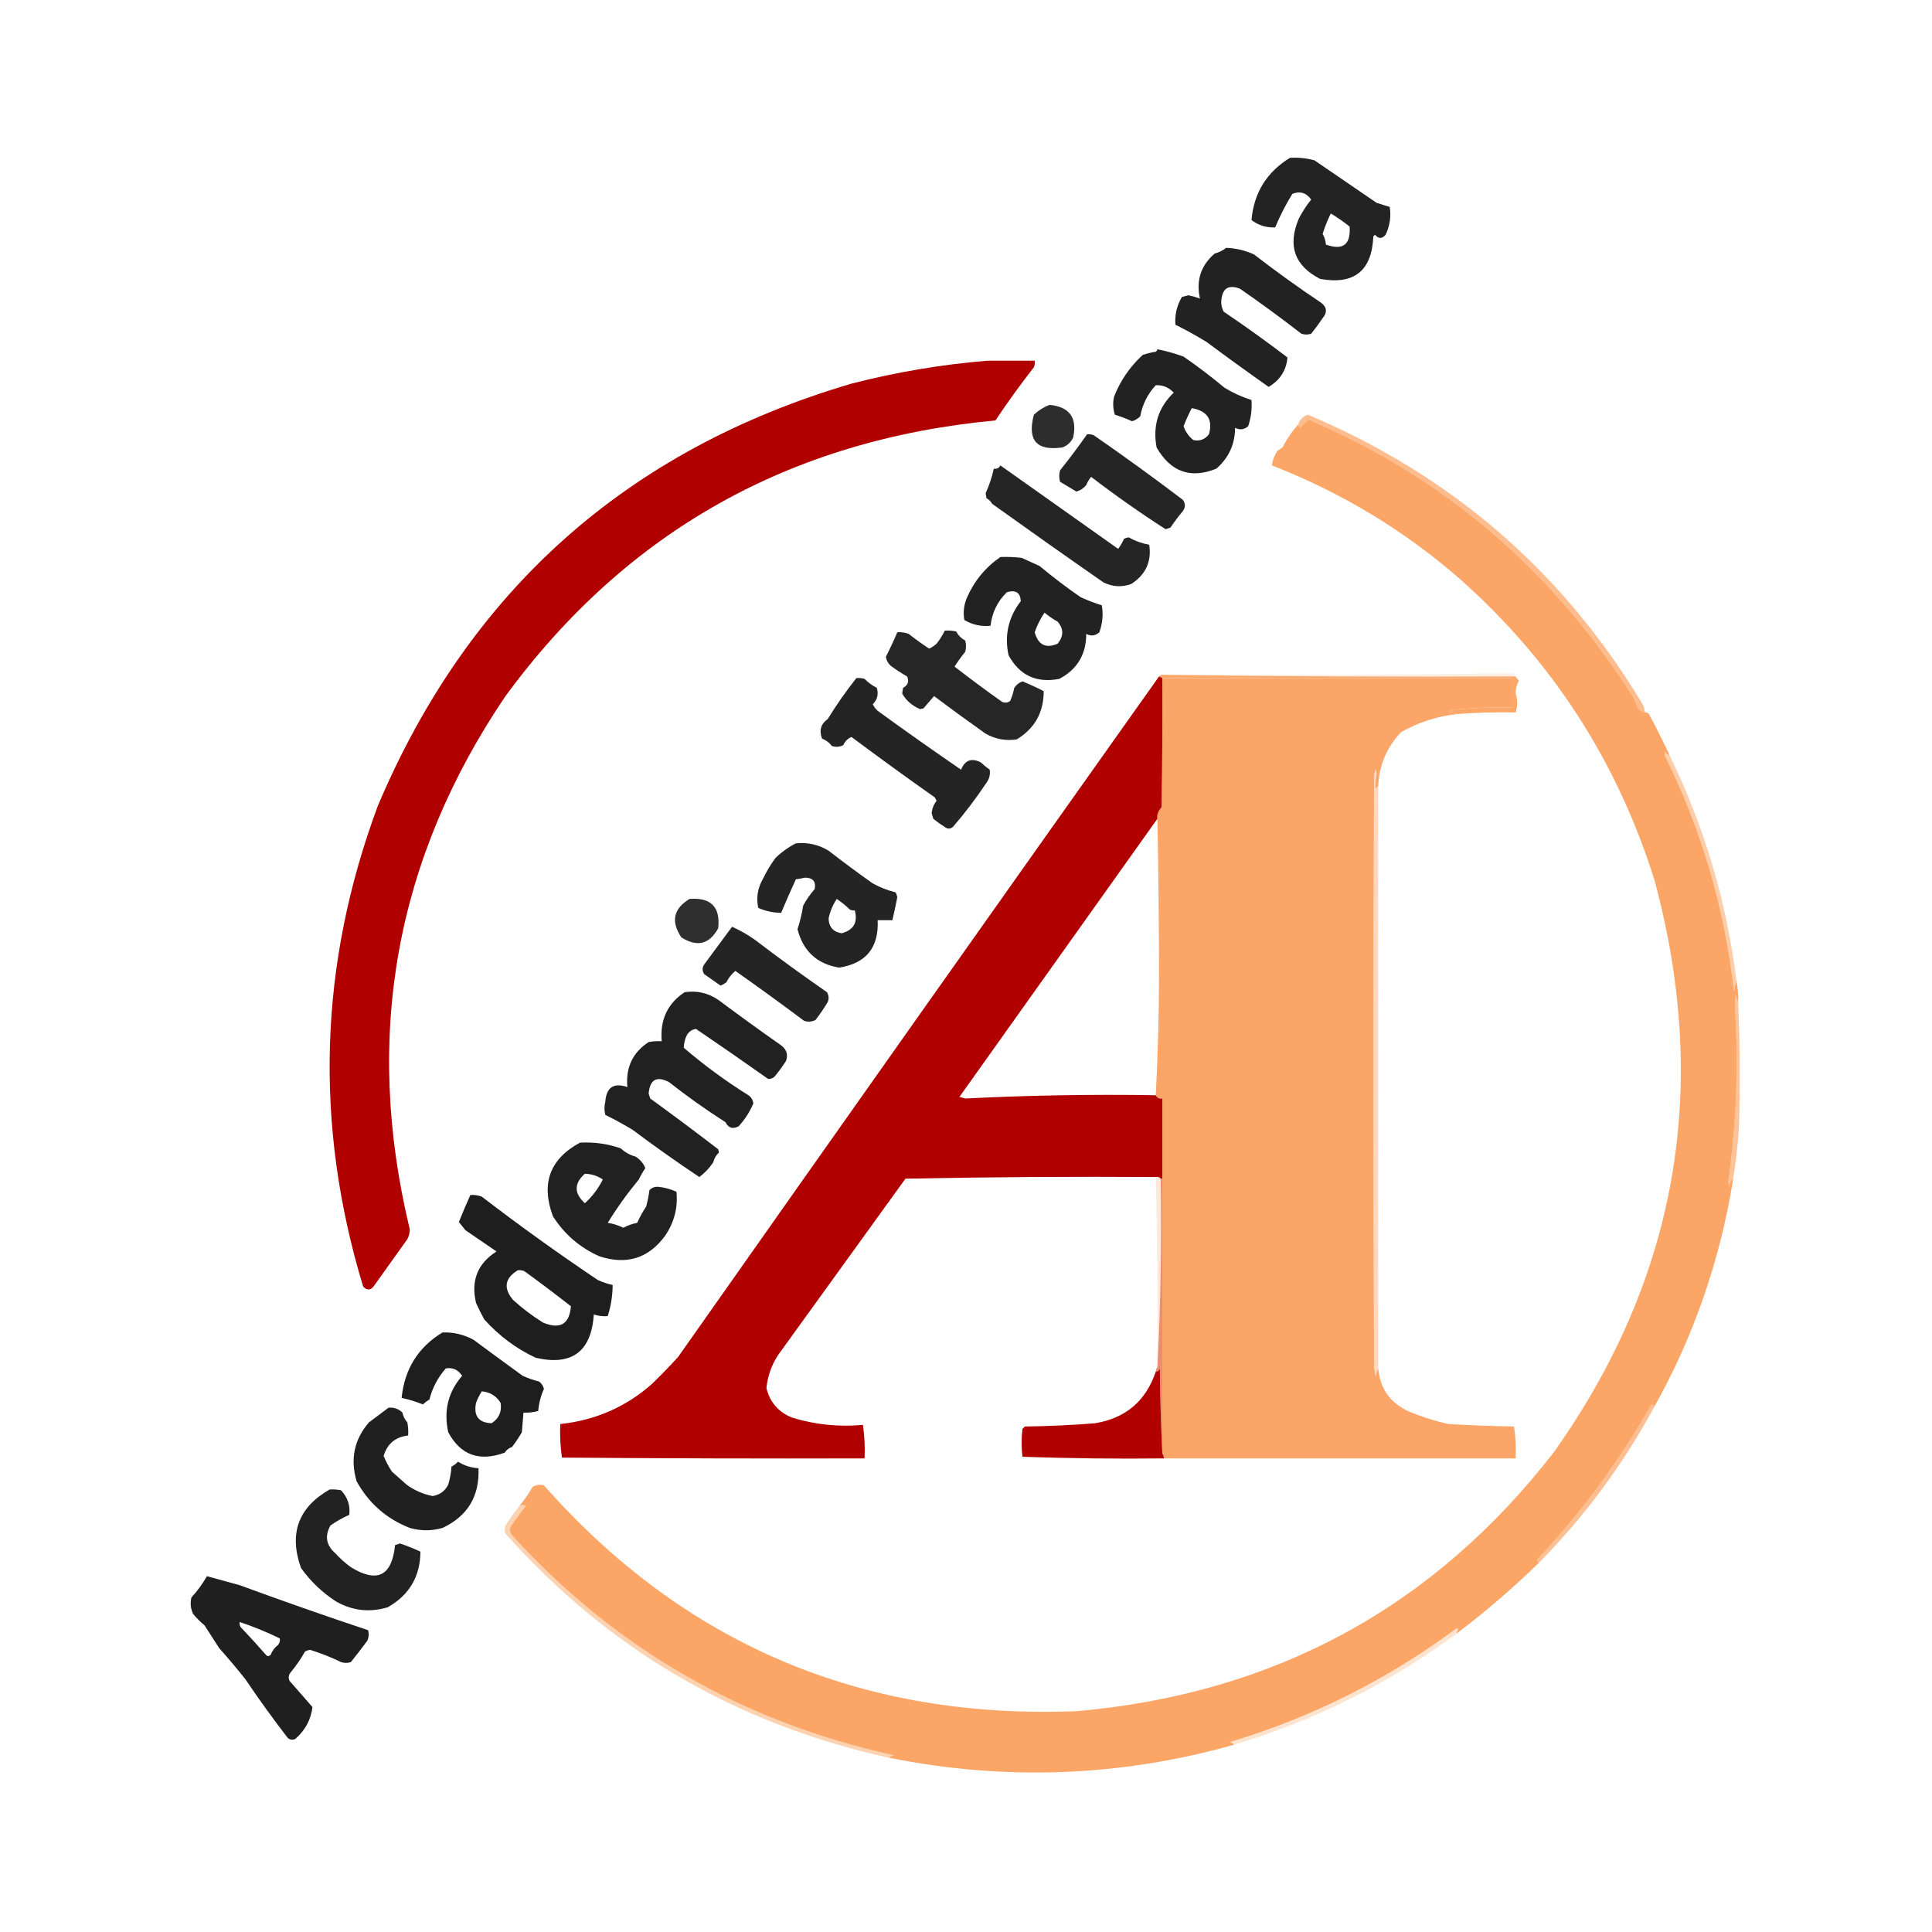
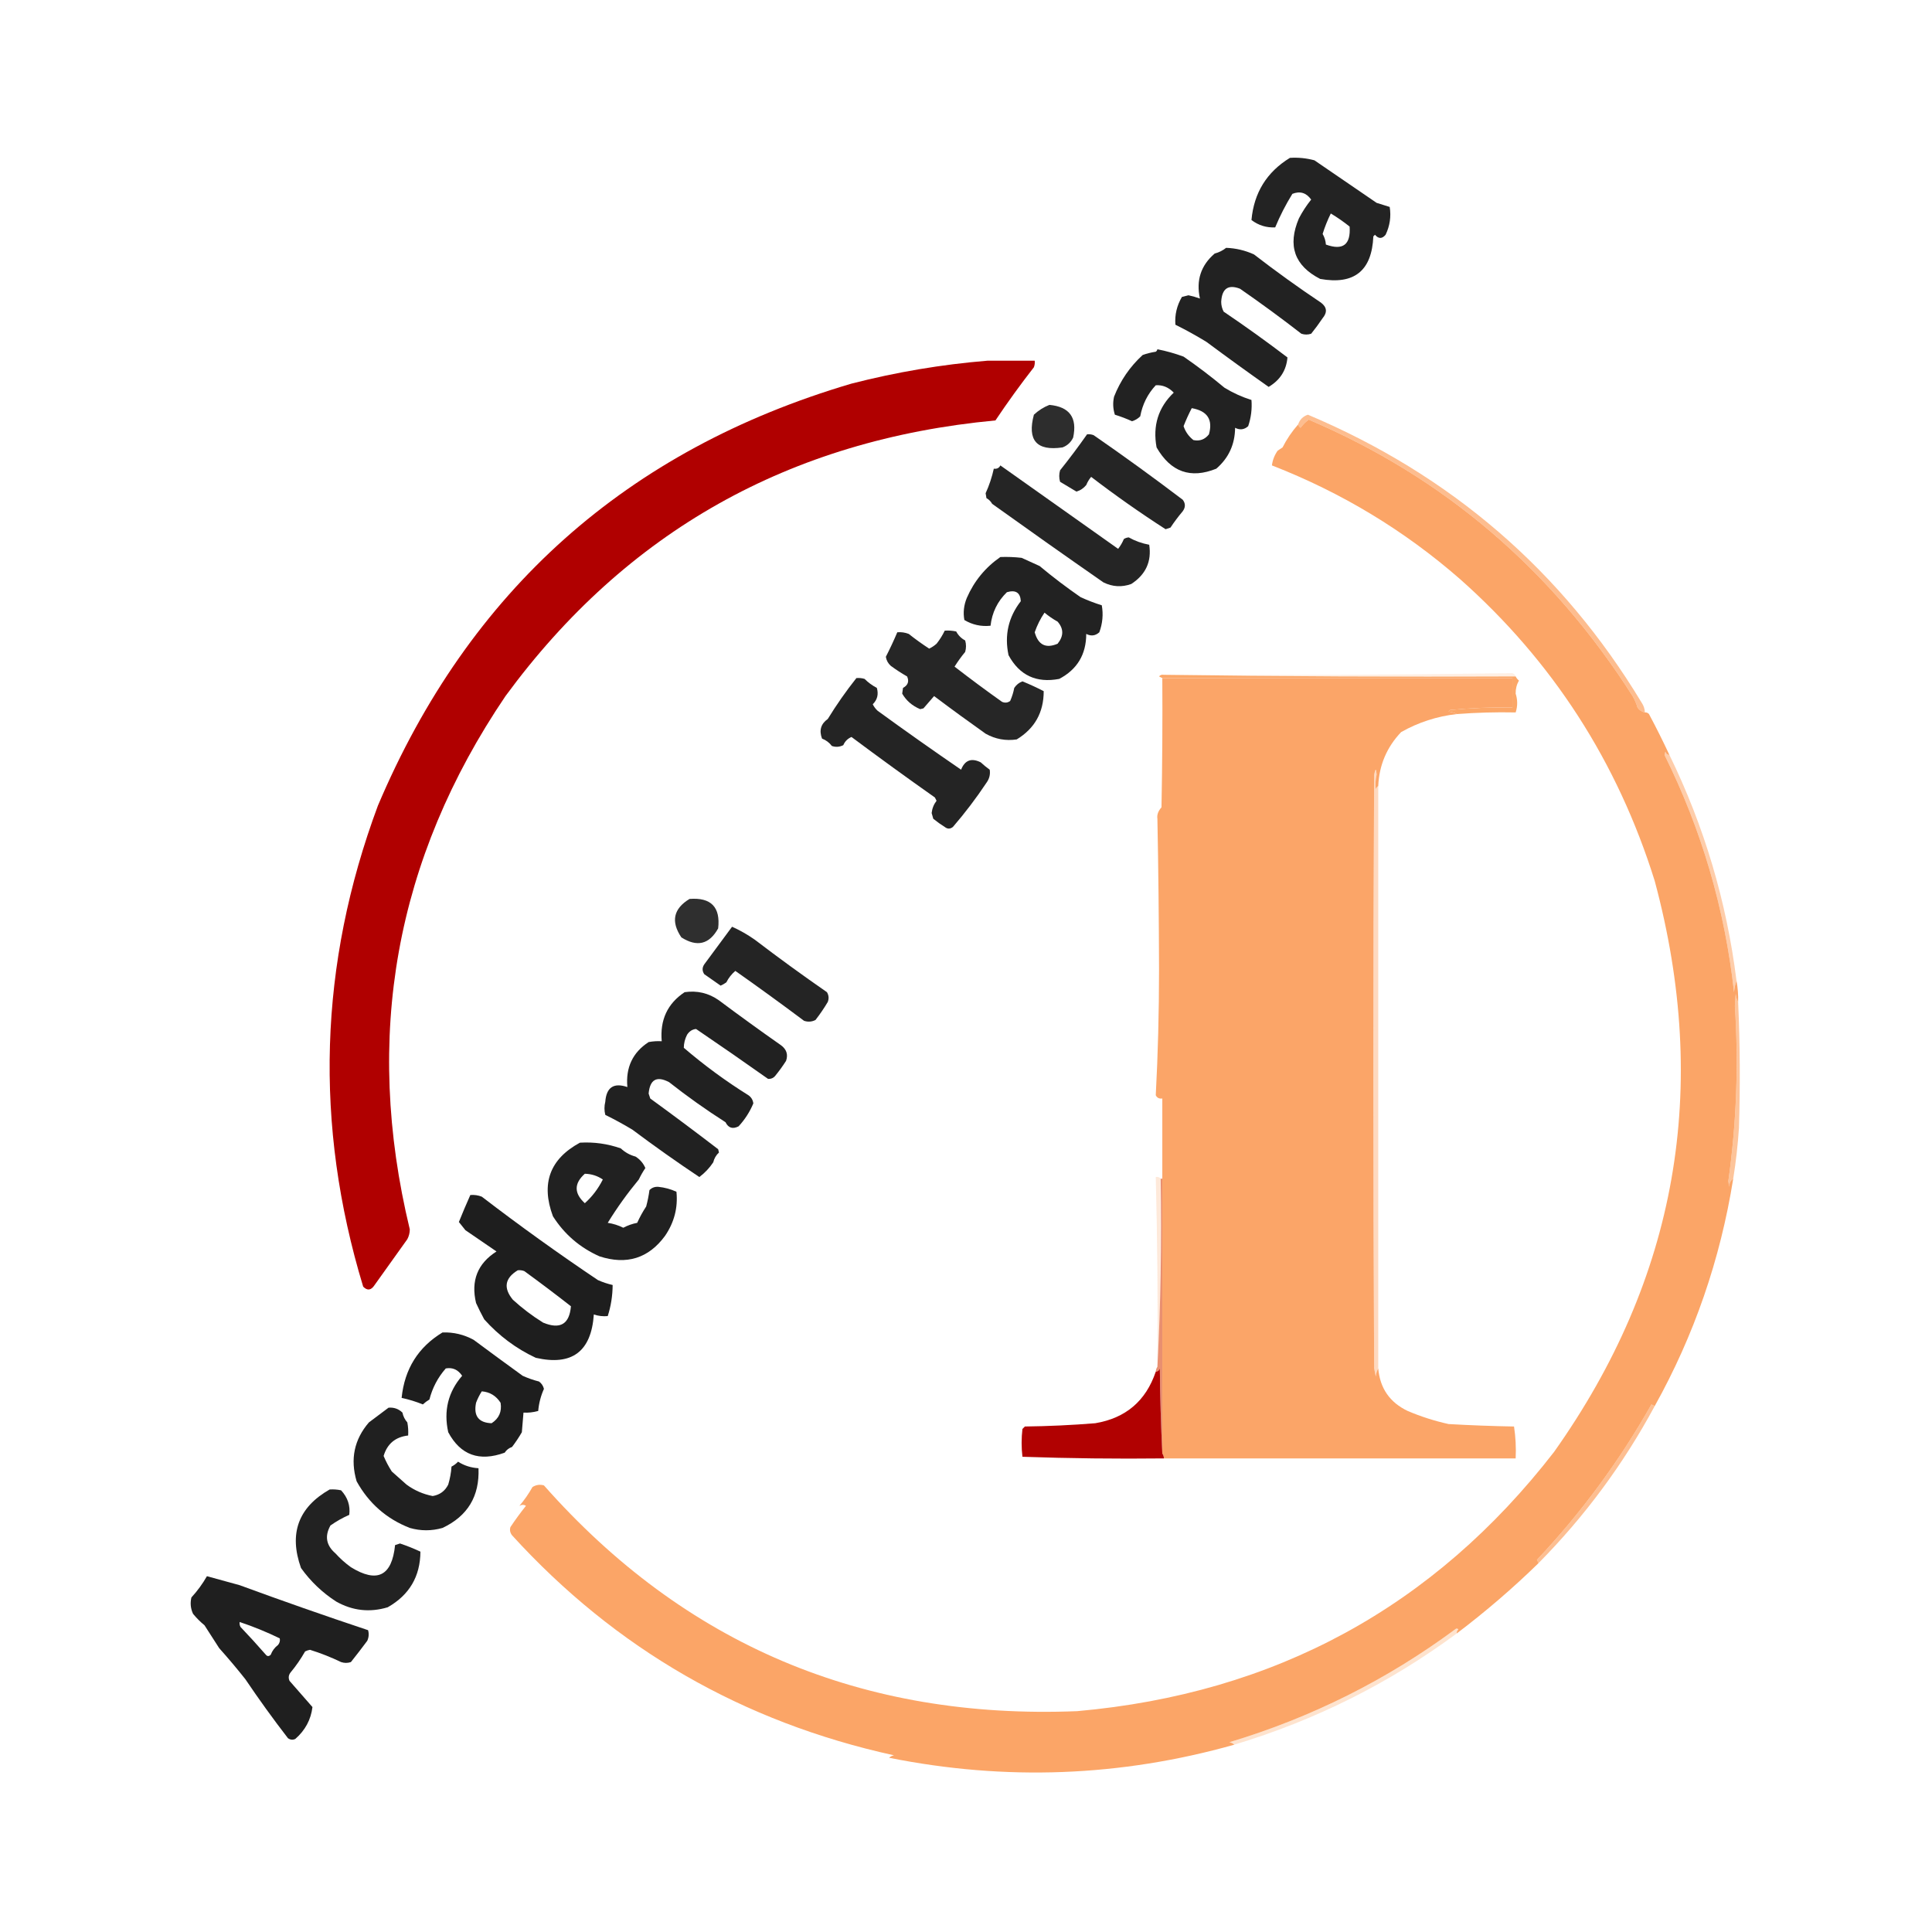
<svg xmlns="http://www.w3.org/2000/svg" version="1.1" width="1181px" height="1181px" style="shape-rendering:geometricPrecision; text-rendering:geometricPrecision; image-rendering:optimizeQuality; fill-rule:evenodd; clip-rule:evenodd">
  <g>
    <path style="opacity:0.86" fill="#010101" d="M 788.5,96.5 C 793.599,96.175 798.599,96.675 803.5,98C 816.173,106.675 828.839,115.342 841.5,124C 844.172,124.834 846.839,125.668 849.5,126.5C 850.439,132.375 849.606,138.041 847,143.5C 844.84,146.081 842.674,146.081 840.5,143.5C 840.167,143.833 839.833,144.167 839.5,144.5C 838.603,165.562 827.77,174.228 807,170.5C 791.261,162.44 786.927,150.107 794,133.5C 796.127,129.411 798.627,125.577 801.5,122C 798.513,117.815 794.68,116.648 790,118.5C 785.913,125.142 782.413,131.976 779.5,139C 774.131,139.259 769.298,137.759 765,134.5C 766.51,117.843 774.344,105.176 788.5,96.5 Z M 813.5,130.5 C 817.496,132.894 821.33,135.561 825,138.5C 825.747,149.589 820.914,153.256 810.5,149.5C 810.335,147.173 809.669,145.007 808.5,143C 809.853,138.655 811.52,134.488 813.5,130.5 Z" />
  </g>
  <g>
    <path style="opacity:0.865" fill="#000000" d="M 749.5,151.5 C 755.397,151.706 761.064,153.04 766.5,155.5C 779.909,165.854 793.576,175.688 807.5,185C 811.142,187.756 811.475,190.923 808.5,194.5C 806.274,197.804 803.94,200.97 801.5,204C 799.5,204.667 797.5,204.667 795.5,204C 783.384,194.586 770.884,185.419 758,176.5C 750.782,173.717 746.949,176.384 746.5,184.5C 746.515,186.634 747.015,188.634 748,190.5C 761.324,199.507 774.324,208.84 787,218.5C 786.321,226.377 782.488,232.377 775.5,236.5C 762.623,227.43 749.956,218.264 737.5,209C 731.329,205.22 724.996,201.72 718.5,198.5C 718.039,192.48 719.373,186.814 722.5,181.5C 723.833,181.167 725.167,180.833 726.5,180.5C 728.924,181.021 731.257,181.688 733.5,182.5C 731.068,171.4 734.068,162.234 742.5,155C 745.187,154.272 747.52,153.105 749.5,151.5 Z" />
  </g>
  <g>
    <path style="opacity:0.866" fill="#000000" d="M 707.5,213.5 C 712.879,214.549 718.212,216.049 723.5,218C 732.141,223.981 740.475,230.314 748.5,237C 753.697,240.174 759.197,242.674 765,244.5C 765.426,249.949 764.759,255.283 763,260.5C 760.582,262.68 757.916,263.013 755,261.5C 754.895,271.655 751.062,279.988 743.5,286.5C 727.79,292.847 715.623,288.514 707,273.5C 704.544,260.211 708.044,249.044 717.5,240C 714.31,236.719 710.643,235.219 706.5,235.5C 701.548,240.804 698.381,247.138 697,254.5C 695.587,255.912 693.92,256.912 692,257.5C 688.586,255.938 685.086,254.605 681.5,253.5C 680.341,249.878 680.175,246.211 681,242.5C 684.878,232.628 690.712,224.128 698.5,217C 701.101,216.08 703.768,215.413 706.5,215C 707.056,214.617 707.389,214.117 707.5,213.5 Z M 728.5,249.5 C 738.046,251.167 741.546,256.5 739,265.5C 736.539,268.653 733.372,269.82 729.5,269C 726.626,266.74 724.626,263.907 723.5,260.5C 724.978,256.725 726.645,253.059 728.5,249.5 Z" />
  </g>
  <g>
    <path style="opacity:0.998" fill="#b00000" d="M 603.5,220.5 C 613.167,220.5 622.833,220.5 632.5,220.5C 632.657,221.873 632.49,223.207 632,224.5C 623.835,234.958 616.001,245.791 608.5,257C 482.617,268.789 382.784,324.956 309,425.5C 241.577,525.069 222.077,633.735 250.5,751.5C 250.485,753.634 249.985,755.634 249,757.5C 242.357,766.761 235.69,776.095 229,785.5C 226.892,788.79 224.559,789.123 222,786.5C 191.933,687.429 194.933,589.429 231,492.5C 286.685,360.996 383.185,274.996 520.5,234.5C 547.913,227.455 575.58,222.788 603.5,220.5 Z" />
  </g>
  <g>
    <path style="opacity:0.823" fill="#010101" d="M 641.5,247.5 C 653.797,248.643 658.63,255.309 656,267.5C 654.629,270.371 652.463,272.371 649.5,273.5C 633.668,275.827 627.834,269.16 632,253.5C 634.848,250.848 638.015,248.848 641.5,247.5 Z" />
  </g>
  <g>
    <path style="opacity:1" fill="#fba567" d="M 1005.5,435.5 C 1006.5,435.414 1007.33,435.748 1008,436.5C 1012.39,444.725 1016.56,453.058 1020.5,461.5C 1019.25,461.423 1018.42,460.756 1018,459.5C 1017.83,460.167 1017.67,460.833 1017.5,461.5C 1040.18,507.179 1054.34,555.512 1060,606.5C 1060.19,603.964 1060.69,601.631 1061.5,599.5C 1062.29,603.785 1062.63,608.119 1062.5,612.5C 1061.7,611.048 1061.2,609.382 1061,607.5C 1060.83,610 1060.67,612.5 1060.5,615C 1062.83,650.823 1061.49,686.49 1056.5,722C 1056.67,723.167 1056.83,724.333 1057,725.5C 1057.05,723.256 1057.88,721.589 1059.5,720.5C 1051.59,769.923 1035.59,816.257 1011.5,859.5C 1010.85,859.196 1010.18,858.863 1009.5,858.5C 990.034,892.973 966.701,924.64 939.5,953.5C 939.863,954.183 940.196,954.85 940.5,955.5C 924.929,970.71 908.262,985.044 890.5,998.5C 890.414,997.504 890.748,996.671 891.5,996C 890.833,995.333 890.167,995.333 889.5,996C 847.686,1026.91 801.686,1049.91 751.5,1065C 752.737,1065.23 753.737,1065.73 754.5,1066.5C 685.005,1086.09 614.671,1088.76 543.5,1074.5C 544.263,1073.73 545.263,1073.23 546.5,1073C 454.059,1052.72 376.226,1007.89 313,938.5C 311.813,936.956 311.48,935.289 312,933.5C 314.973,929.026 318.14,924.693 321.5,920.5C 320.3,919.708 318.967,919.708 317.5,920.5C 320.538,916.923 323.205,913.09 325.5,909C 327.695,907.627 330.029,907.294 332.5,908C 418.529,1005.29 527.196,1051.29 658.5,1046C 779.311,1035.28 876.477,982.451 950,887.5C 1025.09,781.557 1045.59,665.224 1011.5,538.5C 988.759,465.688 949.093,404.188 892.5,354C 858.46,324.265 820.126,301.099 777.5,284.5C 777.918,281.235 779.085,278.235 781,275.5C 782,274.833 783,274.167 784,273.5C 786.567,268.432 789.734,263.765 793.5,259.5C 793.783,260.289 794.283,260.956 795,261.5C 796.46,259.534 798.127,257.868 800,256.5C 882.652,291.753 948.652,348.087 998,425.5C 999.275,427.717 1000.28,430.051 1001,432.5C 1002.13,434.141 1003.63,435.141 1005.5,435.5 Z" />
  </g>
  <g>
    <path style="opacity:0.852" fill="#000000" d="M 664.5,265.5 C 665.873,265.343 667.207,265.51 668.5,266C 686.908,278.727 705.074,291.894 723,305.5C 724.724,307.769 724.724,310.103 723,312.5C 720.308,315.692 717.808,319.025 715.5,322.5C 714.5,322.833 713.5,323.167 712.5,323.5C 696.886,313.445 681.719,302.779 667,291.5C 665.748,293.001 664.748,294.668 664,296.5C 662.37,298.483 660.37,299.816 658,300.5C 654.705,298.561 651.372,296.561 648,294.5C 647.333,292.167 647.333,289.833 648,287.5C 653.752,280.316 659.252,272.982 664.5,265.5 Z" />
  </g>
  <g>
    <path style="opacity:0.852" fill="#000000" d="M 611.5,284.5 C 635.446,301.482 659.446,318.482 683.5,335.5C 684.919,333.664 686.086,331.664 687,329.5C 687.893,328.919 688.893,328.585 690,328.5C 693.87,330.679 698.037,332.179 702.5,333C 704.06,343.224 700.393,351.224 691.5,357C 685.706,359.068 680.039,358.735 674.5,356C 651.68,340.122 629.013,324.122 606.5,308C 605.667,306.5 604.5,305.333 603,304.5C 602.833,303.5 602.667,302.5 602.5,301.5C 604.692,296.701 606.358,291.701 607.5,286.5C 609.38,286.771 610.713,286.104 611.5,284.5 Z" />
  </g>
  <g>
    <path style="opacity:0.671" fill="#fb9d59" d="M 1005.5,435.5 C 1003.63,435.141 1002.13,434.141 1001,432.5C 1000.28,430.051 999.275,427.717 998,425.5C 948.652,348.087 882.652,291.753 800,256.5C 798.127,257.868 796.46,259.534 795,261.5C 794.283,260.956 793.783,260.289 793.5,259.5C 794.508,256.492 796.508,254.492 799.5,253.5C 886.971,290.427 954.971,349.094 1003.5,429.5C 1004.75,431.323 1005.41,433.323 1005.5,435.5 Z" />
  </g>
  <g>
    <path style="opacity:0.867" fill="#010101" d="M 611.5,340.5 C 615.846,340.334 620.179,340.501 624.5,341C 628.141,342.619 631.807,344.286 635.5,346C 643.555,352.725 651.889,359.059 660.5,365C 664.777,366.978 669.11,368.645 673.5,370C 674.498,375.549 673.998,381.049 672,386.5C 669.582,388.68 666.916,389.013 664,387.5C 663.984,400.042 658.484,409.209 647.5,415C 633.52,417.674 623.187,412.841 616.5,400.5C 613.907,388.286 616.407,377.286 624,367.5C 623.717,362.262 620.884,360.428 615.5,362C 609.745,367.606 606.412,374.439 605.5,382.5C 599.751,383.105 594.418,381.938 589.5,379C 588.666,374.46 589.166,369.96 591,365.5C 595.47,355.225 602.304,346.891 611.5,340.5 Z M 638.5,374.5 C 640.964,376.57 643.631,378.404 646.5,380C 650.276,384.319 650.276,388.819 646.5,393.5C 639.308,396.571 634.641,394.238 632.5,386.5C 634.003,382.16 636.003,378.16 638.5,374.5 Z" />
  </g>
  <g>
    <path style="opacity:0.851" fill="#000000" d="M 577.5,385.5 C 579.857,385.337 582.19,385.503 584.5,386C 585.781,388.403 587.614,390.237 590,391.5C 590.667,393.833 590.667,396.167 590,398.5C 587.64,401.36 585.473,404.36 583.5,407.5C 593.047,414.888 602.714,422.055 612.5,429C 614.259,429.798 615.926,429.631 617.5,428.5C 618.634,425.93 619.468,423.264 620,420.5C 621.265,418.603 622.931,417.27 625,416.5C 629.462,418.316 633.796,420.316 638,422.5C 638.014,435.471 632.514,445.304 621.5,452C 614.761,452.988 608.427,451.821 602.5,448.5C 591.798,440.92 581.298,433.253 571,425.5C 568.857,427.98 566.69,430.48 564.5,433C 563.833,433.167 563.167,433.333 562.5,433.5C 557.661,431.481 553.994,428.314 551.5,424C 551.667,422.833 551.833,421.667 552,420.5C 555.017,418.88 555.85,416.546 554.5,413.5C 551.032,411.53 547.699,409.364 544.5,407C 542.864,405.527 541.864,403.693 541.5,401.5C 544.034,396.548 546.368,391.548 548.5,386.5C 550.92,386.292 553.253,386.626 555.5,387.5C 559.538,390.708 563.704,393.708 568,396.5C 569.626,395.711 571.126,394.711 572.5,393.5C 574.478,391.017 576.144,388.35 577.5,385.5 Z" />
  </g>
  <g>
    <path style="opacity:0.189" fill="#faa96f" d="M 926.5,413.5 C 854.665,413.833 782.998,413.499 711.5,412.5C 782.541,412.83 853.541,412.497 924.5,411.5C 925.522,411.855 926.189,412.522 926.5,413.5 Z" />
  </g>
  <g>
    <path style="opacity:0.876" fill="#fb9b54" d="M 711.5,412.5 C 782.998,413.499 854.665,413.833 926.5,413.5C 926.953,414.458 927.619,415.292 928.5,416C 927.112,418.46 926.446,421.127 926.5,424C 927.735,427.853 927.735,431.686 926.5,435.5C 914.469,435.251 902.469,435.584 890.5,436.5C 889.048,435.698 887.382,435.198 885.5,435C 885.833,434.667 886.167,434.333 886.5,434C 899.137,432.773 911.803,432.273 924.5,432.5C 924.5,426.5 924.5,420.5 924.5,414.5C 853.167,414.5 781.833,414.5 710.5,414.5C 709.833,414.167 709.167,413.833 708.5,413.5C 709.209,412.596 710.209,412.263 711.5,412.5 Z" />
  </g>
  <g>
    <path style="opacity:0.859" fill="#000000" d="M 523.5,414.5 C 525.199,414.34 526.866,414.506 528.5,415C 530.719,417.22 533.219,419.053 536,420.5C 537.138,424.43 536.305,427.764 533.5,430.5C 534.249,432.036 535.249,433.369 536.5,434.5C 553.362,446.758 570.362,458.758 587.5,470.5C 589.801,464.672 593.801,463.172 599.5,466C 601.241,467.62 603.075,469.12 605,470.5C 605.449,473.394 604.782,476.061 603,478.5C 596.711,487.95 589.878,496.95 582.5,505.5C 580.833,506.833 579.167,506.833 577.5,505.5C 575.109,504.018 572.776,502.351 570.5,500.5C 570.167,499.333 569.833,498.167 569.5,497C 569.801,494.206 570.801,491.706 572.5,489.5C 572.167,488.833 571.833,488.167 571.5,487.5C 554.357,475.422 537.357,463.089 520.5,450.5C 518.167,451.5 516.5,453.167 515.5,455.5C 513.235,456.647 510.902,456.814 508.5,456C 506.918,453.915 504.918,452.415 502.5,451.5C 500.602,446.498 501.768,442.498 506,439.5C 511.352,430.784 517.185,422.451 523.5,414.5 Z" />
  </g>
  <g>
    <path style="opacity:1" fill="#fba568" d="M 710.5,414.5 C 781.833,414.5 853.167,414.5 924.5,414.5C 924.5,420.5 924.5,426.5 924.5,432.5C 911.803,432.273 899.137,432.773 886.5,434C 886.167,434.333 885.833,434.667 885.5,435C 887.382,435.198 889.048,435.698 890.5,436.5C 878.453,437.851 867.12,441.518 856.5,447.5C 847.722,456.727 843.055,467.727 842.5,480.5C 841.778,480.918 841.278,481.584 841,482.5C 840.632,479.611 840.798,476.611 841.5,473.5C 841.299,469.576 840.799,469.576 840,473.5C 839.333,594.5 839.333,715.5 840,836.5C 840.333,838.167 840.667,839.833 841,841.5C 841.198,839.618 841.698,837.952 842.5,836.5C 843.56,848.629 849.56,857.296 860.5,862.5C 868.569,865.935 876.902,868.602 885.5,870.5C 898.819,871.259 912.152,871.759 925.5,872C 926.478,878.41 926.811,884.91 926.5,891.5C 854.833,891.5 783.167,891.5 711.5,891.5C 711.443,890.391 711.11,889.391 710.5,888.5C 710.5,832.5 710.5,776.5 710.5,720.5C 710.5,704.167 710.5,687.833 710.5,671.5C 708.62,671.771 707.287,671.104 706.5,669.5C 707.833,644.342 708.5,618.842 708.5,593C 708.43,562.16 708.097,531.327 707.5,500.5C 707.133,498.106 707.967,495.773 710,493.5C 710.5,467.169 710.667,440.835 710.5,414.5 Z" />
  </g>
  <g>
-     <path style="opacity:1" fill="#b10000" d="M 708.5,413.5 C 709.167,413.833 709.833,414.167 710.5,414.5C 710.667,440.835 710.5,467.169 710,493.5C 707.967,495.773 707.133,498.106 707.5,500.5C 667.262,557.098 626.928,613.765 586.5,670.5C 587.667,670.833 588.833,671.167 590,671.5C 628.773,669.542 667.606,668.876 706.5,669.5C 707.287,671.104 708.62,671.771 710.5,671.5C 710.5,687.833 710.5,704.167 710.5,720.5C 710.167,720.5 709.833,720.5 709.5,720.5C 708.791,719.596 707.791,719.263 706.5,719.5C 655.496,719.167 604.496,719.5 553.5,720.5C 527.518,756.443 501.518,792.443 475.5,828.5C 471.584,834.581 469.25,841.248 468.5,848.5C 470.6,857.103 475.767,863.103 484,866.5C 498.22,870.893 512.72,872.393 527.5,871C 528.479,877.744 528.812,884.578 528.5,891.5C 466.832,891.667 405.166,891.5 343.5,891C 342.521,884.256 342.188,877.422 342.5,870.5C 363.976,868.195 382.643,860.028 398.5,846C 403.988,840.679 409.321,835.179 414.5,829.5C 512.335,690.493 610.335,551.826 708.5,413.5 Z" />
-   </g>
+     </g>
  <g>
-     <path style="opacity:0.856" fill="#000000" d="M 486.5,515.5 C 493.68,514.795 500.347,516.295 506.5,520C 515.288,526.846 524.288,533.512 533.5,540C 537.899,542.437 542.566,544.27 547.5,545.5C 547.987,546.446 548.32,547.446 548.5,548.5C 547.58,553.213 546.58,557.88 545.5,562.5C 542.5,562.5 539.5,562.5 536.5,562.5C 537.289,579.207 529.456,588.873 513,591.5C 499.434,589.271 490.934,581.437 487.5,568C 489.031,563.327 490.198,558.494 491,553.5C 492.977,549.867 495.31,546.533 498,543.5C 498.9,538.853 496.9,536.519 492,536.5C 490.175,536.943 488.342,537.277 486.5,537.5C 483.424,544.202 480.424,551.036 477.5,558C 472.675,557.962 468.009,556.962 463.5,555C 462.158,548.697 463.158,542.697 466.5,537C 468.65,532.519 471.15,528.352 474,524.5C 477.747,520.871 481.913,517.871 486.5,515.5 Z M 511.5,549.5 C 514.359,551.43 517.026,553.596 519.5,556C 520.448,556.483 521.448,556.649 522.5,556.5C 524.501,563.826 521.834,568.493 514.5,570.5C 509.368,569.701 506.701,566.701 506.5,561.5C 507.397,557.131 509.064,553.131 511.5,549.5 Z" />
-   </g>
+     </g>
  <g>
    <path style="opacity:0.815" fill="#000000" d="M 421.5,549.5 C 434.651,548.484 440.485,554.484 439,567.5C 433.601,577.279 426.101,579.112 416.5,573C 409.978,563.309 411.644,555.476 421.5,549.5 Z" />
  </g>
  <g>
    <path style="opacity:0.506" fill="#fc9d58" d="M 1020.5,461.5 C 1041.78,505.106 1055.45,551.106 1061.5,599.5C 1060.69,601.631 1060.19,603.964 1060,606.5C 1054.34,555.512 1040.18,507.179 1017.5,461.5C 1017.67,460.833 1017.83,460.167 1018,459.5C 1018.42,460.756 1019.25,461.423 1020.5,461.5 Z" />
  </g>
  <g>
    <path style="opacity:0.859" fill="#000000" d="M 447.5,566.5 C 452.371,568.681 457.038,571.348 461.5,574.5C 475.767,585.392 490.434,596.058 505.5,606.5C 506.641,608.421 506.808,610.421 506,612.5C 503.719,616.338 501.219,620.005 498.5,623.5C 496.235,624.647 493.902,624.814 491.5,624C 477.61,613.6 463.61,603.433 449.5,593.5C 447.184,595.47 445.351,597.804 444,600.5C 442.915,601.293 441.748,601.96 440.5,602.5C 437.196,600.208 433.863,597.874 430.5,595.5C 429.167,593.5 429.167,591.5 430.5,589.5C 436.195,581.812 441.862,574.145 447.5,566.5 Z" />
  </g>
  <g>
    <path style="opacity:0.868" fill="#000000" d="M 418.5,606.5 C 426.203,605.386 433.203,607.053 439.5,611.5C 452.027,620.86 464.694,630.027 477.5,639C 480.836,641.503 481.836,644.67 480.5,648.5C 478.528,651.59 476.362,654.59 474,657.5C 472.874,658.944 471.374,659.61 469.5,659.5C 455.083,649.296 440.416,639.129 425.5,629C 423.255,629.195 421.422,630.362 420,632.5C 418.686,635.089 418.019,637.756 418,640.5C 430.545,651.241 443.712,660.908 457.5,669.5C 459.24,670.716 460.24,672.382 460.5,674.5C 458.35,679.662 455.35,684.329 451.5,688.5C 447.9,690.353 445.234,689.52 443.5,686C 431.54,678.367 420.04,670.2 409,661.5C 401.446,657.532 397.279,659.865 396.5,668.5C 396.833,669.5 397.167,670.5 397.5,671.5C 411.505,681.68 425.338,692.014 439,702.5C 439.167,703.167 439.333,703.833 439.5,704.5C 437.738,706.108 436.572,708.108 436,710.5C 433.695,713.973 430.862,716.973 427.5,719.5C 413.661,710.274 399.994,700.607 386.5,690.5C 381.103,687.26 375.603,684.26 370,681.5C 369.333,678.833 369.333,676.167 370,673.5C 370.67,664.655 375.17,661.655 383.5,664.5C 382.415,652.524 386.748,643.357 396.5,637C 399.146,636.503 401.813,636.336 404.5,636.5C 403.365,623.451 408.031,613.451 418.5,606.5 Z" />
  </g>
  <g>
    <path style="opacity:0.394" fill="#fc9f5c" d="M 842.5,480.5 C 842.5,599.167 842.5,717.833 842.5,836.5C 841.698,837.952 841.198,839.618 841,841.5C 840.667,839.833 840.333,838.167 840,836.5C 839.333,715.5 839.333,594.5 840,473.5C 840.799,469.576 841.299,469.576 841.5,473.5C 840.798,476.611 840.632,479.611 841,482.5C 841.278,481.584 841.778,480.918 842.5,480.5 Z" />
  </g>
  <g>
    <path style="opacity:0.581" fill="#fb9951" d="M 1062.5,612.5 C 1063.65,638.124 1063.81,663.791 1063,689.5C 1062.31,699.91 1061.14,710.244 1059.5,720.5C 1057.88,721.589 1057.05,723.256 1057,725.5C 1056.83,724.333 1056.67,723.167 1056.5,722C 1061.49,686.49 1062.83,650.823 1060.5,615C 1060.67,612.5 1060.83,610 1061,607.5C 1061.2,609.382 1061.7,611.048 1062.5,612.5 Z" />
  </g>
  <g>
    <path style="opacity:0.87" fill="#000000" d="M 354.5,698.5 C 363.092,697.991 371.425,699.157 379.5,702C 382.062,704.413 385.062,706.08 388.5,707C 391.233,708.731 393.233,711.064 394.5,714C 392.976,716.257 391.642,718.59 390.5,721C 383.47,729.499 377.136,738.333 371.5,747.5C 374.859,748.009 378.025,749.009 381,750.5C 383.663,749.089 386.496,748.089 389.5,747.5C 391.031,744.101 392.865,740.767 395,737.5C 395.882,734.211 396.548,730.877 397,727.5C 398.473,725.993 400.307,725.326 402.5,725.5C 406.334,725.889 410.001,726.889 413.5,728.5C 414.477,738.254 412.144,747.254 406.5,755.5C 396.425,769.199 383.092,773.365 366.5,768C 354.52,762.685 345.02,754.518 338,743.5C 330.563,723.504 336.063,708.504 354.5,698.5 Z M 357.5,717.5 C 361.54,717.591 365.207,718.758 368.5,721C 365.671,726.638 362.004,731.471 357.5,735.5C 350.85,729.417 350.85,723.417 357.5,717.5 Z" />
  </g>
  <g>
    <path style="opacity:0.881" fill="#000000" d="M 287.5,730.5 C 289.92,730.292 292.253,730.626 294.5,731.5C 317.715,749.306 341.381,766.306 365.5,782.5C 368.422,783.798 371.422,784.798 374.5,785.5C 374.46,792.07 373.46,798.404 371.5,804.5C 368.552,804.777 365.719,804.444 363,803.5C 361.442,826.227 349.609,835.06 327.5,830C 315.513,824.389 305.013,816.556 296,806.5C 294.177,803.147 292.51,799.814 291,796.5C 287.756,782.873 291.923,772.373 303.5,765C 297.146,760.637 290.812,756.303 284.5,752C 283.169,750.341 281.835,748.674 280.5,747C 282.746,741.419 285.079,735.919 287.5,730.5 Z M 316.5,776.5 C 317.873,776.343 319.207,776.51 320.5,777C 330.24,784.09 339.74,791.257 349,798.5C 348.074,809.472 342.408,812.805 332,808.5C 325.403,804.403 319.237,799.737 313.5,794.5C 307.588,787.305 308.588,781.305 316.5,776.5 Z" />
  </g>
  <g>
    <path style="opacity:0.263" fill="#fdab75" d="M 706.5,719.5 C 707.791,719.263 708.791,719.596 709.5,720.5C 710.161,759.181 709.494,797.515 707.5,835.5C 707.827,796.761 707.494,758.094 706.5,719.5 Z" />
  </g>
  <g>
    <path style="opacity:0.698" fill="#e05f32" d="M 709.5,720.5 C 709.833,720.5 710.167,720.5 710.5,720.5C 710.5,776.5 710.5,832.5 710.5,888.5C 709.668,871.338 709.168,854.005 709,836.5C 708.583,837.756 707.75,838.423 706.5,838.5C 706.557,837.391 706.89,836.391 707.5,835.5C 709.494,797.515 710.161,759.181 709.5,720.5 Z" />
  </g>
  <g>
    <path style="opacity:0.882" fill="#010101" d="M 270.5,814.5 C 277.238,814.281 283.572,815.781 289.5,819C 299.352,826.324 309.352,833.658 319.5,841C 322.732,842.466 326.065,843.633 329.5,844.5C 331.031,845.613 332.031,847.113 332.5,849C 330.574,853.296 329.407,857.796 329,862.5C 325.893,863.349 322.893,863.683 320,863.5C 319.667,867.5 319.333,871.5 319,875.5C 317.179,878.651 315.179,881.651 313,884.5C 311.095,885.158 309.595,886.325 308.5,888C 292.989,893.646 281.489,889.48 274,875.5C 271.097,862.393 273.93,850.893 282.5,841C 279.992,837.255 276.659,835.755 272.5,836.5C 267.657,842.022 264.323,848.356 262.5,855.5C 261.052,856.354 259.719,857.354 258.5,858.5C 254.304,856.802 249.971,855.468 245.5,854.5C 247.321,836.812 255.654,823.479 270.5,814.5 Z M 294.5,850.5 C 299.439,850.901 303.272,853.234 306,857.5C 306.868,862.908 305.035,867.075 300.5,870C 292.547,869.694 289.38,865.528 291,857.5C 291.955,854.996 293.122,852.663 294.5,850.5 Z" />
  </g>
  <g>
    <path style="opacity:0.994" fill="#b10101" d="M 710.5,888.5 C 711.11,889.391 711.443,890.391 711.5,891.5C 682.593,891.829 653.76,891.495 625,890.5C 624.333,884.833 624.333,879.167 625,873.5C 625.5,873 626,872.5 626.5,872C 640.862,871.823 655.195,871.156 669.5,870C 688.125,866.874 700.458,856.374 706.5,838.5C 707.75,838.423 708.583,837.756 709,836.5C 709.168,854.005 709.668,871.338 710.5,888.5 Z" />
  </g>
  <g>
    <path style="opacity:0.872" fill="#010101" d="M 237.5,860.5 C 240.805,860.212 243.638,861.212 246,863.5C 246.473,865.779 247.473,867.779 249,869.5C 249.497,872.146 249.664,874.813 249.5,877.5C 241.712,878.385 236.712,882.552 234.5,890C 235.882,893.311 237.549,896.478 239.5,899.5C 242.53,902.167 245.53,904.834 248.5,907.5C 253.304,911.036 258.638,913.369 264.5,914.5C 268.86,913.775 272.026,911.442 274,907.5C 275.073,903.916 275.74,900.25 276,896.5C 277.512,895.743 278.846,894.743 280,893.5C 283.728,895.89 287.895,897.223 292.5,897.5C 293.206,914.6 285.872,926.766 270.5,934C 263.841,935.907 257.174,935.907 250.5,934C 236.274,928.445 225.441,918.945 218,905.5C 214.006,891.967 216.506,879.967 225.5,869.5C 229.591,866.38 233.591,863.38 237.5,860.5 Z" />
  </g>
  <g>
    <path style="opacity:0.865" fill="#010101" d="M 201.5,910.5 C 203.857,910.337 206.19,910.503 208.5,911C 212.541,915.37 214.207,920.37 213.5,926C 209.455,927.773 205.622,929.94 202,932.5C 198.383,938.981 199.383,944.648 205,949.5C 207.884,952.685 211.051,955.518 214.5,958C 230.581,967.91 239.581,963.41 241.5,944.5C 242.5,944.167 243.5,943.833 244.5,943.5C 248.822,944.947 252.989,946.613 257,948.5C 256.902,963.651 250.235,974.984 237,982.5C 226.021,985.809 215.521,984.642 205.5,979C 197.043,973.543 189.876,966.71 184,958.5C 176.49,937.453 182.323,921.453 201.5,910.5 Z" />
  </g>
  <g>
    <path style="opacity:0.651" fill="#fc9c56" d="M 1011.5,859.5 C 992.418,894.912 968.752,926.912 940.5,955.5C 940.196,954.85 939.863,954.183 939.5,953.5C 966.701,924.64 990.034,892.973 1009.5,858.5C 1010.18,858.863 1010.85,859.196 1011.5,859.5 Z" />
  </g>
  <g>
    <path style="opacity:0.876" fill="#010101" d="M 126.5,963.5 C 133.12,965.323 139.787,967.156 146.5,969C 172.493,978.554 198.66,987.72 225,996.5C 225.626,998.713 225.459,1000.88 224.5,1003C 221.295,1007.31 217.962,1011.65 214.5,1016C 212.5,1016.67 210.5,1016.67 208.5,1016C 202.382,1013.05 196.049,1010.55 189.5,1008.5C 188.446,1008.68 187.446,1009.01 186.5,1009.5C 183.866,1014.13 180.866,1018.46 177.5,1022.5C 176.369,1024.07 176.202,1025.74 177,1027.5C 181.667,1032.83 186.333,1038.17 191,1043.5C 190.056,1051.21 186.556,1057.71 180.5,1063C 178.888,1063.72 177.388,1063.55 176,1062.5C 166.979,1050.82 158.313,1038.82 150,1026.5C 144.932,1020.09 139.598,1013.75 134,1007.5C 131,1002.83 128,998.167 125,993.5C 122.447,991.403 120.114,989.07 118,986.5C 116.517,983.298 116.183,979.964 117,976.5C 120.659,972.51 123.826,968.177 126.5,963.5 Z M 146.5,991.5 C 154.893,994.305 163.06,997.638 171,1001.5C 171.315,1002.91 170.982,1004.24 170,1005.5C 167.915,1007.08 166.415,1009.08 165.5,1011.5C 164.391,1012.59 163.391,1012.59 162.5,1011.5C 157.417,1005.67 152.251,1000.01 147,994.5C 146.517,993.552 146.351,992.552 146.5,991.5 Z" />
  </g>
  <g>
-     <path style="opacity:0.443" fill="#fb9950" d="M 543.5,1074.5 C 450.156,1053.97 371.989,1008.31 309,937.5C 308.333,935.833 308.333,934.167 309,932.5C 311.705,928.314 314.538,924.314 317.5,920.5C 318.967,919.708 320.3,919.708 321.5,920.5C 318.14,924.693 314.973,929.026 312,933.5C 311.48,935.289 311.813,936.956 313,938.5C 376.226,1007.89 454.059,1052.72 546.5,1073C 545.263,1073.23 544.263,1073.73 543.5,1074.5 Z" />
-   </g>
+     </g>
  <g>
    <path style="opacity:0.278" fill="#fc9b51" d="M 890.5,998.5 C 849.29,1028.93 803.957,1051.6 754.5,1066.5C 753.737,1065.73 752.737,1065.23 751.5,1065C 801.686,1049.91 847.686,1026.91 889.5,996C 890.167,995.333 890.833,995.333 891.5,996C 890.748,996.671 890.414,997.504 890.5,998.5 Z" />
  </g>
</svg>